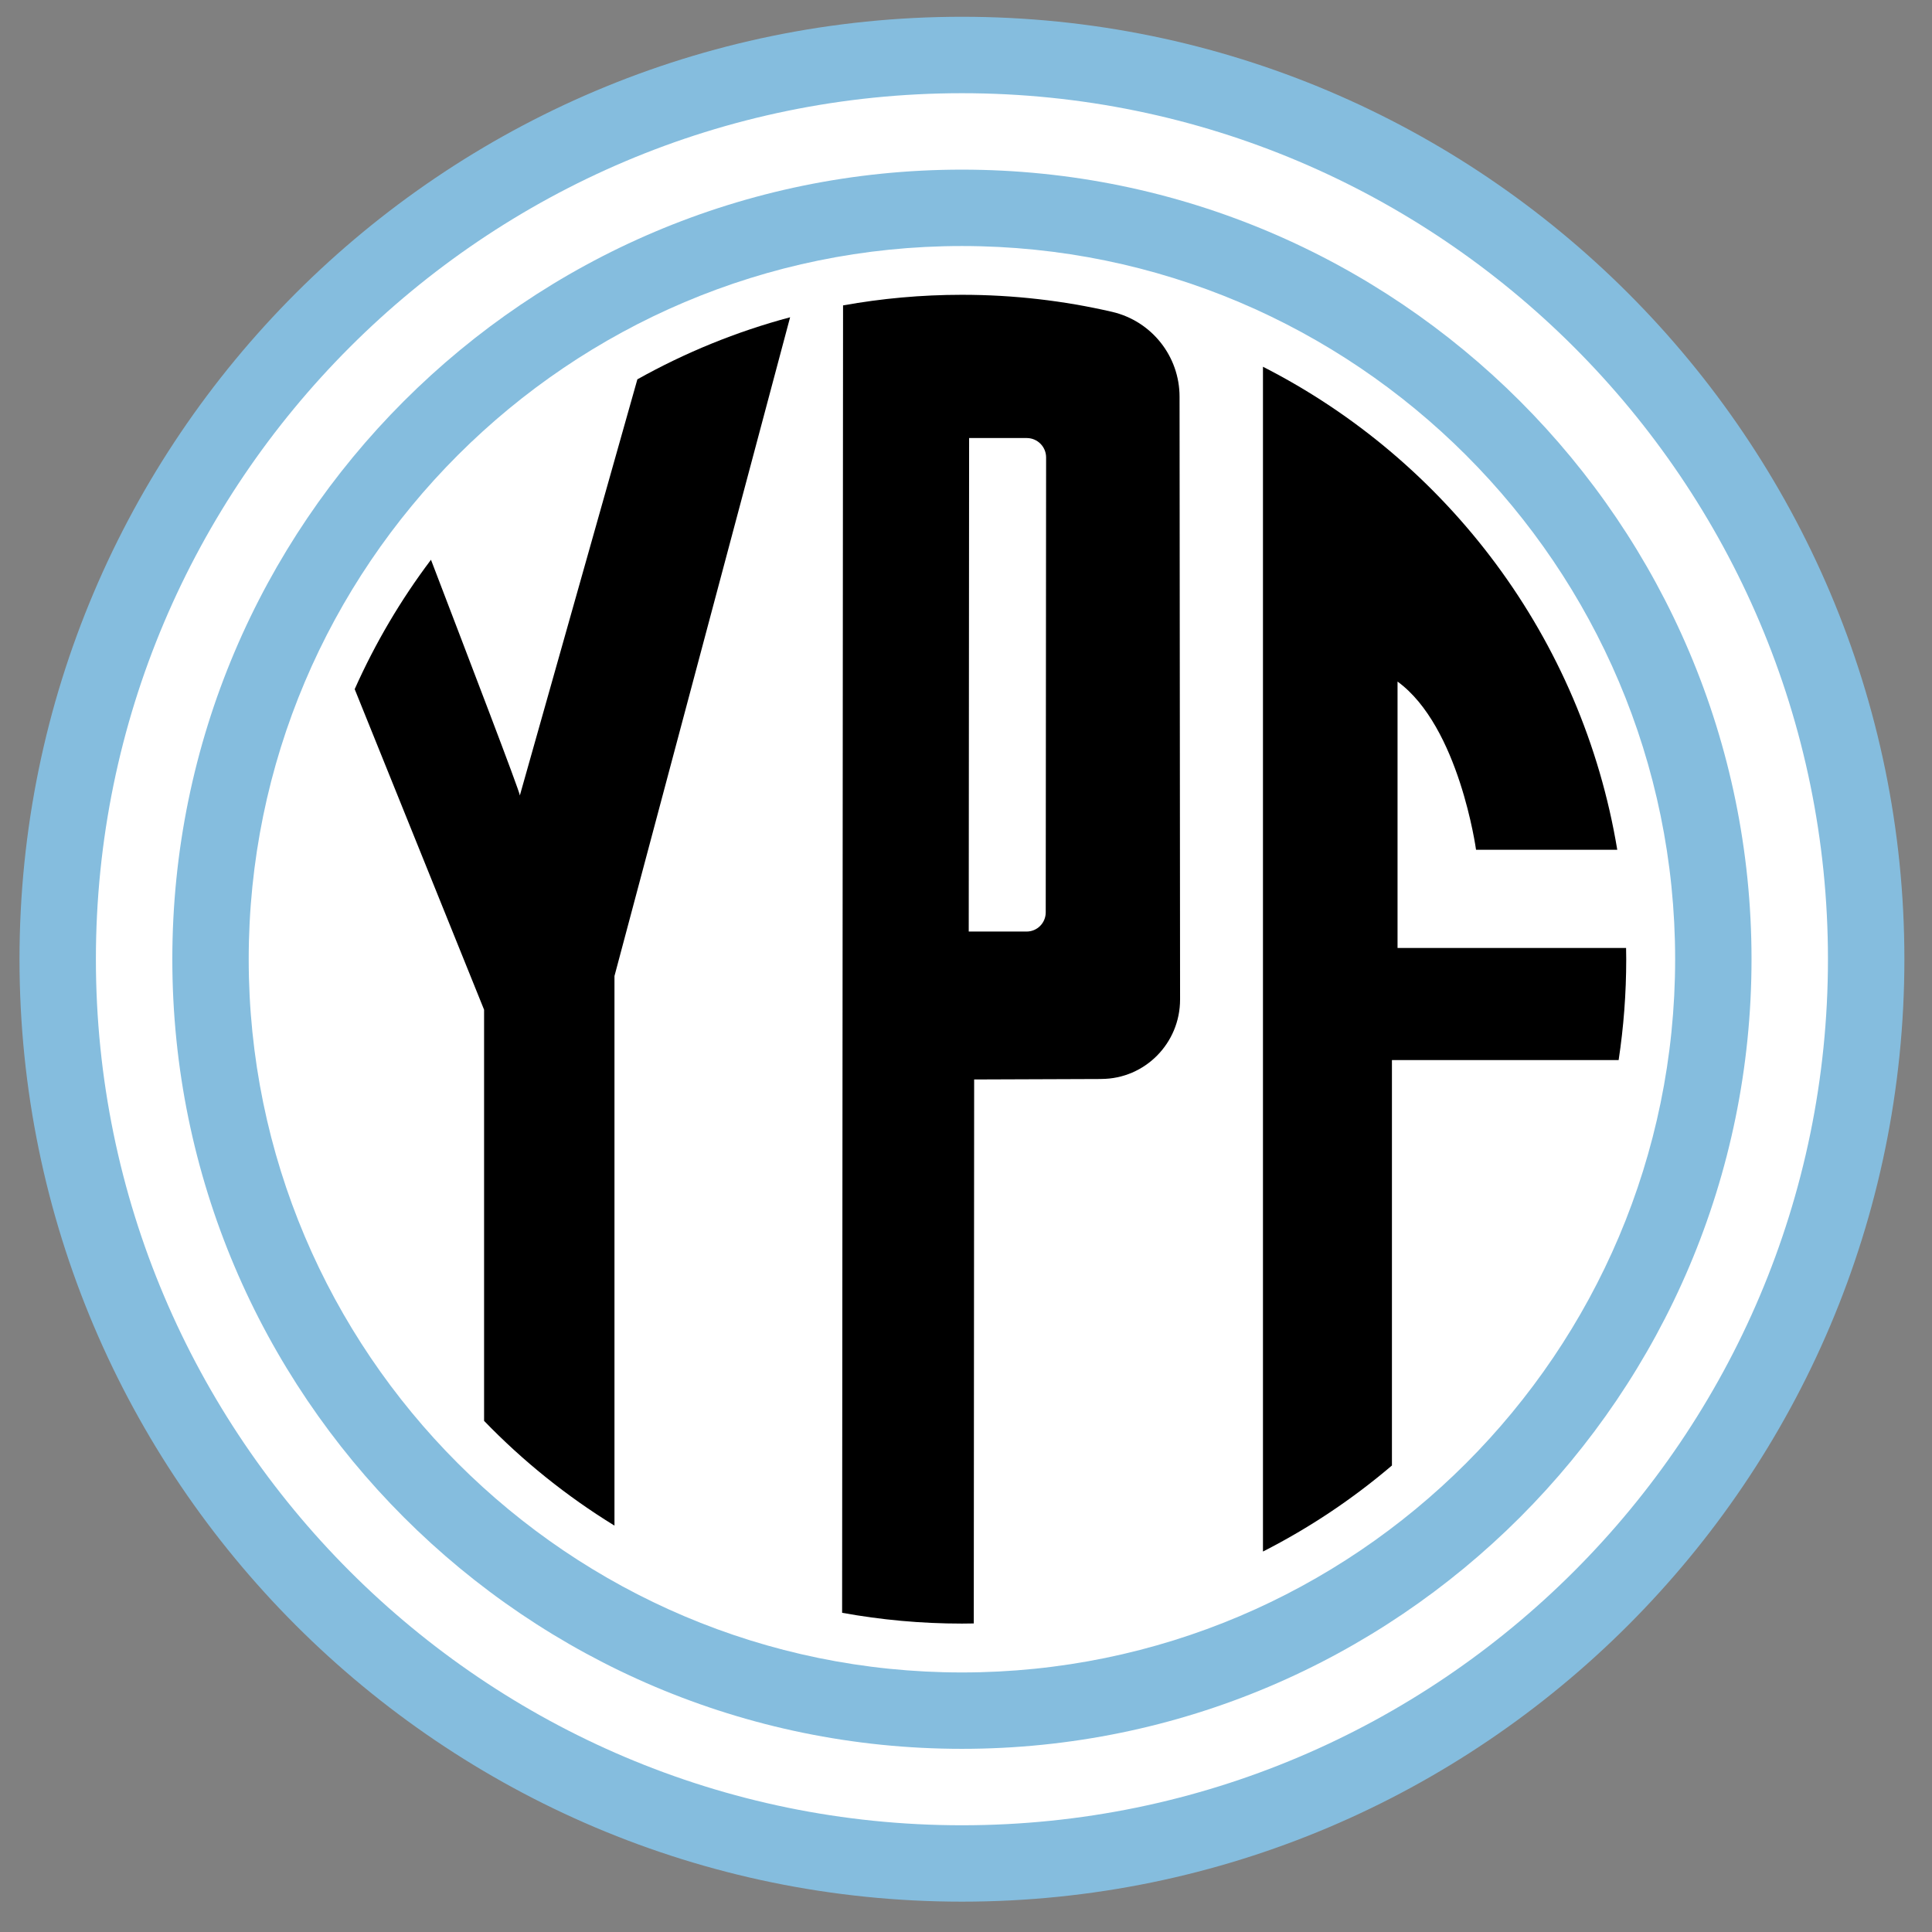
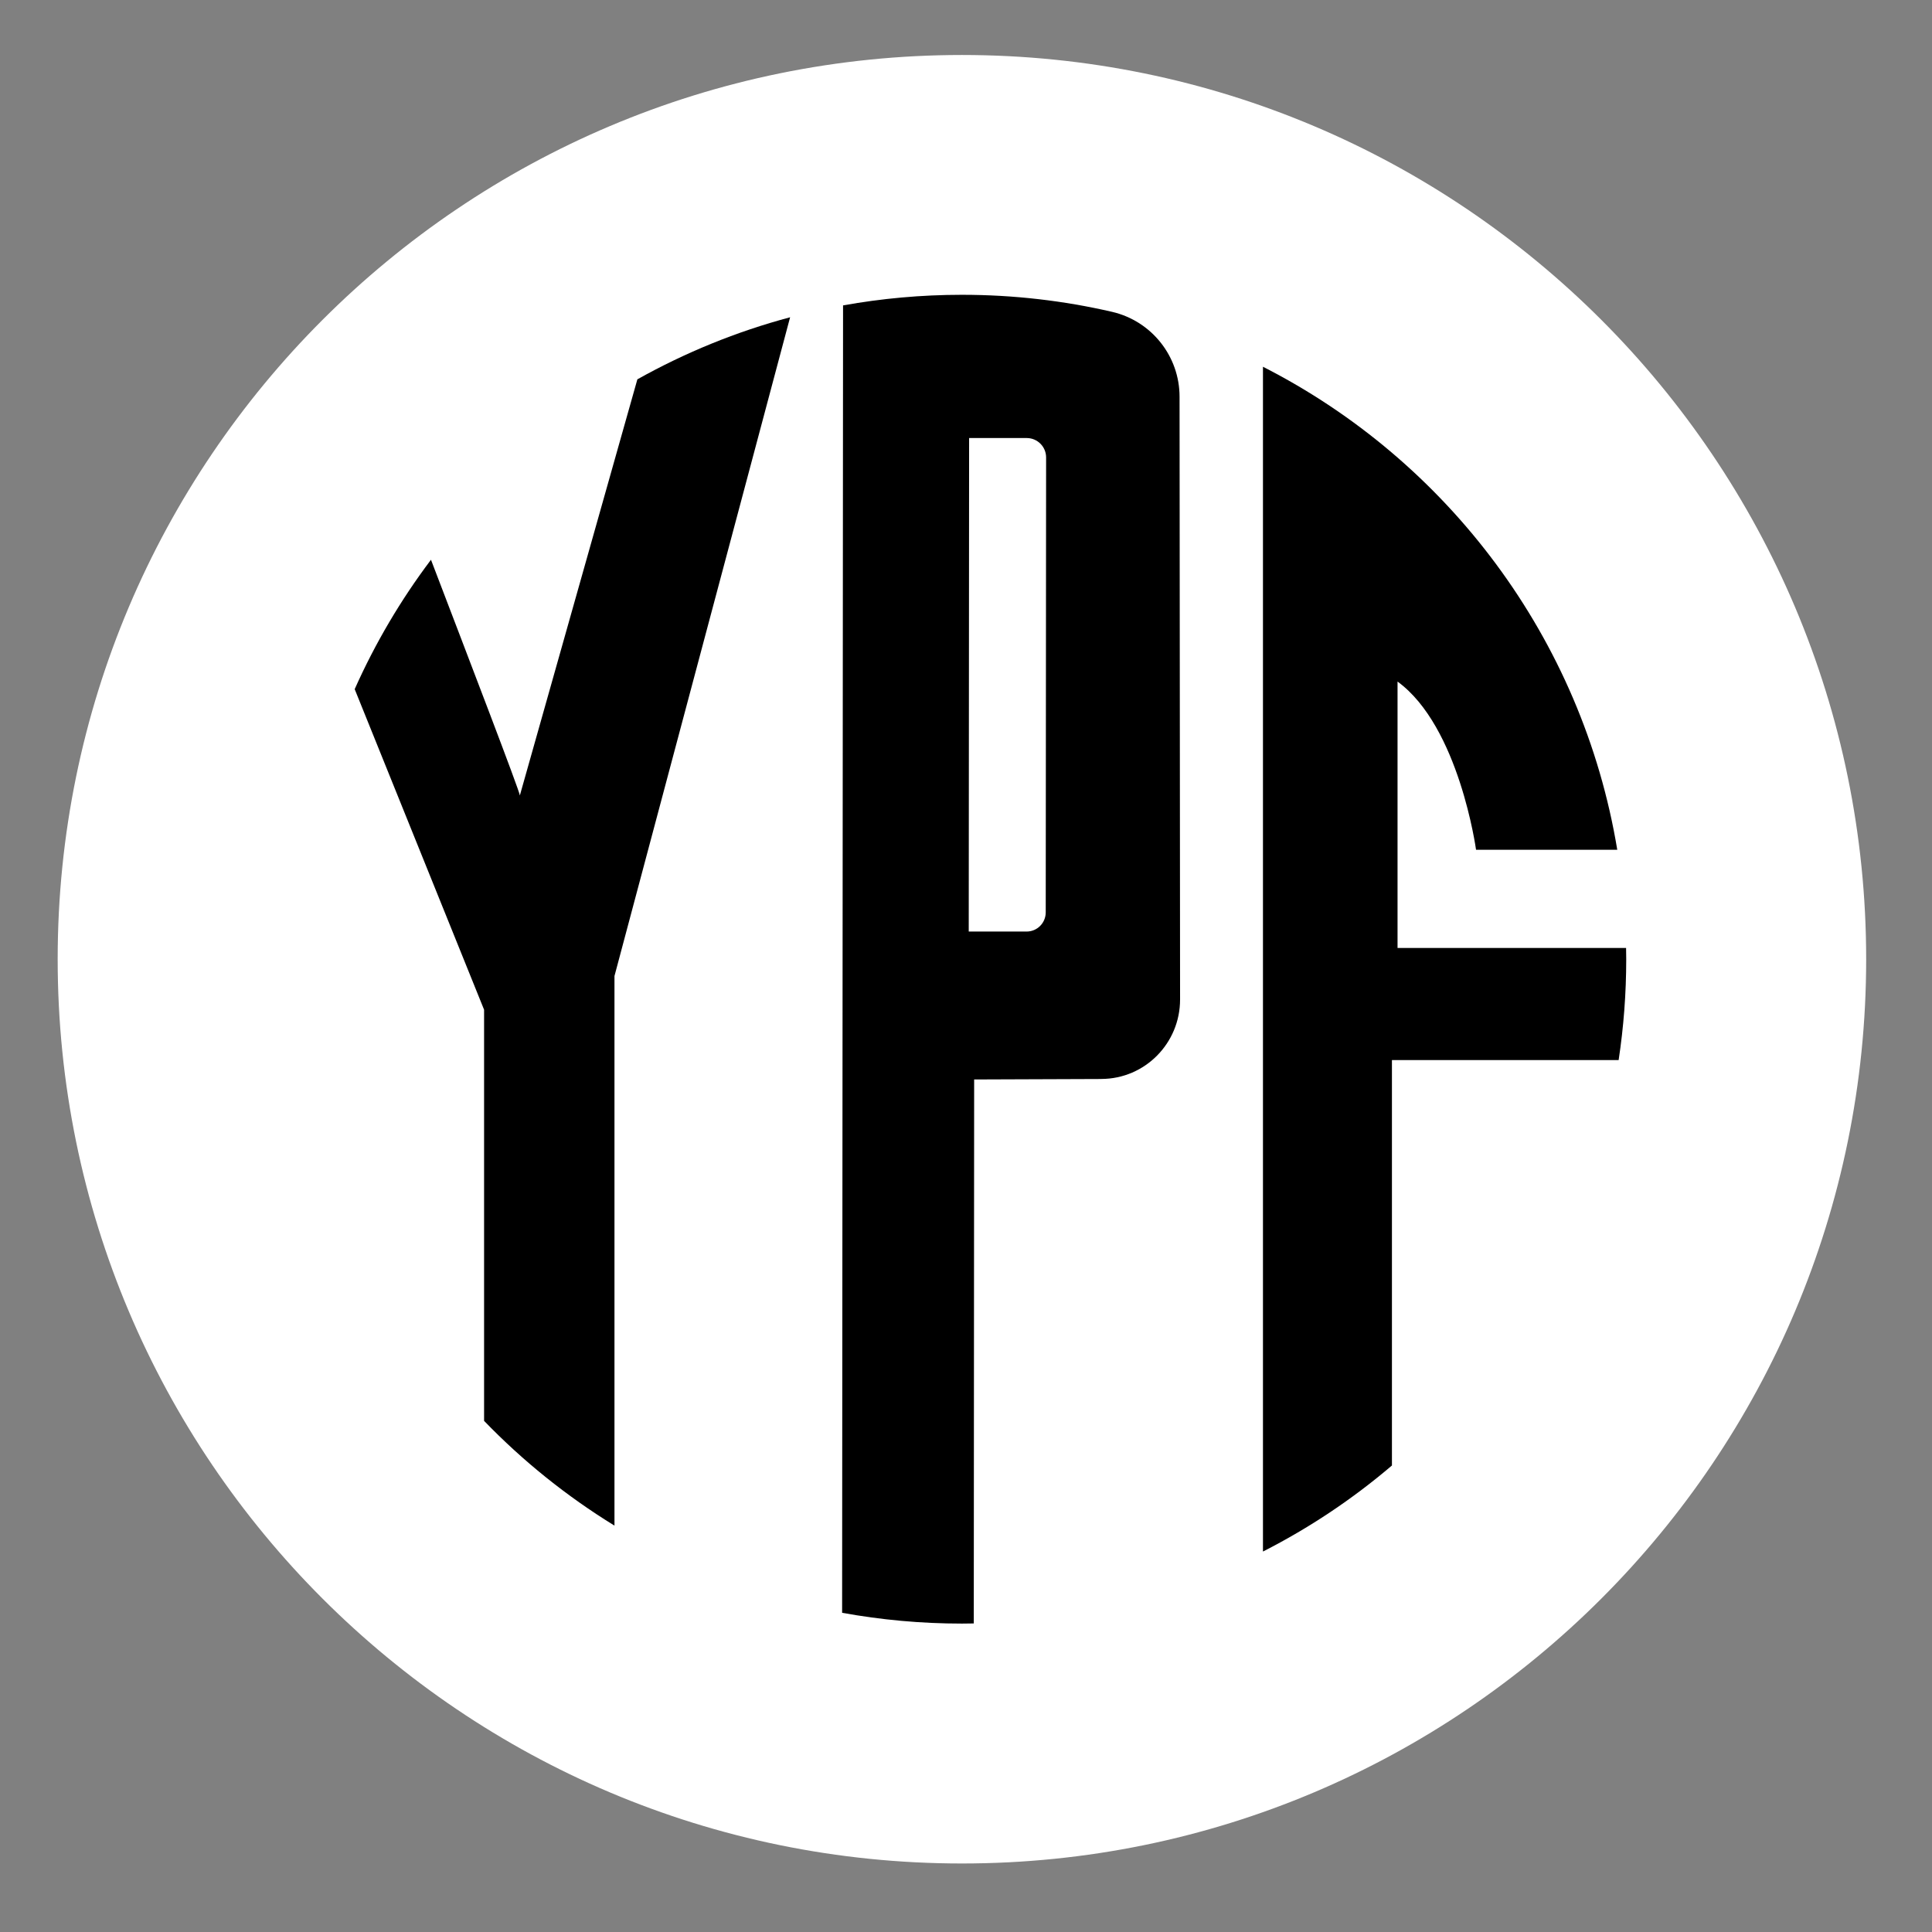
<svg xmlns="http://www.w3.org/2000/svg" width="41" height="41" viewBox="0 0 41 41" fill="none">
  <rect x="0" y="0" width="41" height="41" fill="#808080" stroke="none" />
  <path d="M20.414 39.546C31.012 39.546 39.603 30.954 39.603 20.356C39.603 9.759 31.012 1.167 20.414 1.167C9.816 1.167 1.224 9.759 1.224 20.356C1.224 30.954 9.816 39.546 20.414 39.546Z" fill="white" />
-   <path d="M20.414 40.356C9.385 40.356 0.414 31.385 0.414 20.356C0.414 9.328 9.385 0.356 20.414 0.356C31.442 0.356 40.414 9.328 40.414 20.356C40.414 31.385 31.442 40.356 20.414 40.356ZM20.414 1.978C10.28 1.978 2.035 10.222 2.035 20.356C2.035 30.491 10.28 38.735 20.414 38.735C30.548 38.735 38.792 30.491 38.792 20.356C38.792 10.222 30.548 1.978 20.414 1.978Z" fill="#85BDDE" />
  <path d="M20.413 36.302C29.22 36.302 36.359 29.163 36.359 20.356C36.359 11.55 29.22 4.41 20.413 4.41C11.607 4.41 4.468 11.55 4.468 20.356C4.468 29.163 11.607 36.302 20.413 36.302Z" fill="white" />
-   <path d="M20.413 37.113C11.174 37.113 3.657 29.596 3.657 20.356C3.657 11.116 11.174 3.6 20.413 3.6C29.654 3.6 37.17 11.116 37.17 20.356C37.17 29.596 29.654 37.113 20.413 37.113ZM20.413 5.221C12.068 5.221 5.278 12.01 5.278 20.356C5.278 28.702 12.068 35.492 20.413 35.492C28.759 35.492 35.549 28.702 35.549 20.356C35.549 12.01 28.759 5.221 20.413 5.221Z" fill="#85BDDE" />
  <path d="M16.767 6.738V6.733C15.624 7.038 14.537 7.484 13.526 8.05L11.032 16.881C11.032 16.8 9.93 13.931 9.146 11.879C8.508 12.725 7.964 13.645 7.527 14.625L10.273 21.428V30.153C11.096 31.005 12.026 31.753 13.04 32.376V20.713L16.766 6.738H16.767Z" fill="black" />
  <path d="M34.509 20.117H29.658V14.464C30.967 15.417 31.324 18.034 31.324 18.034H34.321C33.578 13.549 30.719 9.778 26.802 7.783V32.926C27.787 32.425 28.705 31.811 29.539 31.1V22.496H34.35C34.456 21.797 34.511 21.083 34.511 20.355C34.511 20.275 34.509 20.196 34.508 20.117H34.509Z" fill="black" />
  <path d="M23.375 22.897C24.298 22.894 25.044 22.139 25.043 21.209L25.032 8.419C25.032 7.56 24.439 6.813 23.601 6.618C22.576 6.381 21.509 6.256 20.413 6.256C19.552 6.256 18.709 6.334 17.891 6.481L17.871 34.226C18.696 34.376 19.545 34.455 20.413 34.455C20.497 34.455 20.581 34.453 20.665 34.452L20.673 22.908L23.375 22.898V22.897ZM20.566 9.296H21.793C22.018 9.298 22.2 9.481 22.2 9.708L22.192 19.361C22.192 19.587 22.011 19.769 21.785 19.769H20.558L20.566 9.296Z" fill="black" />
</svg>